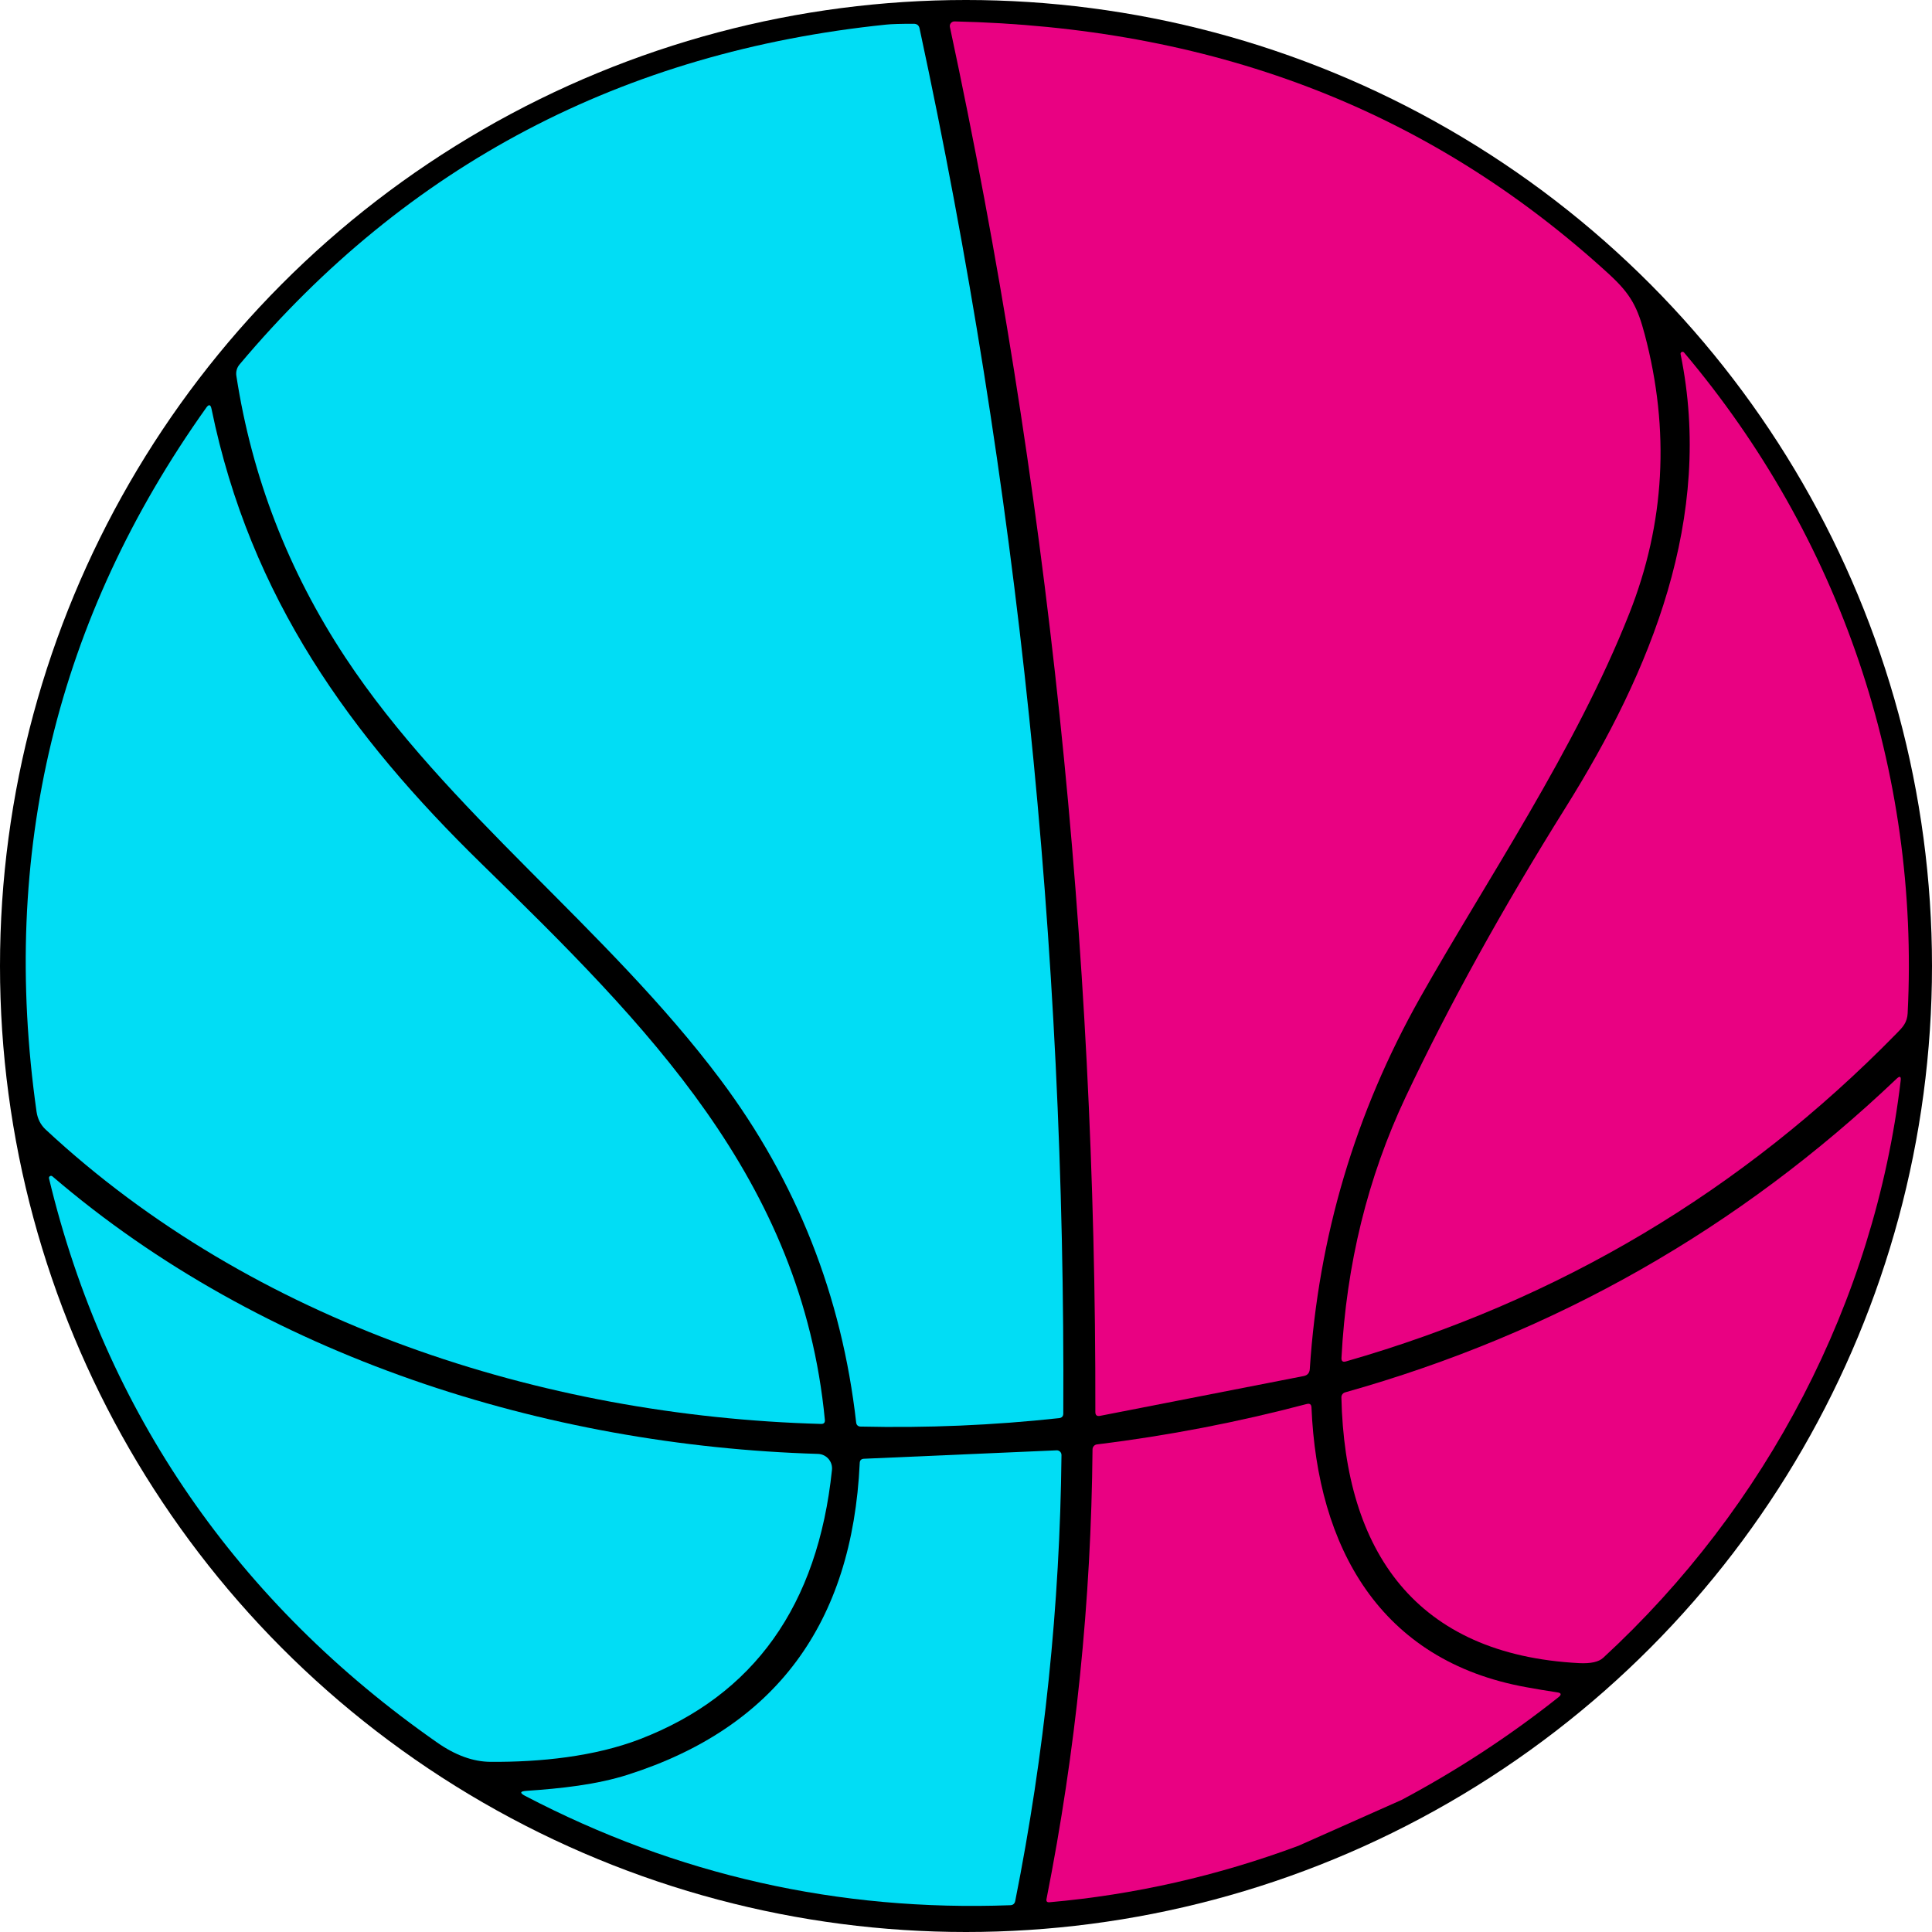
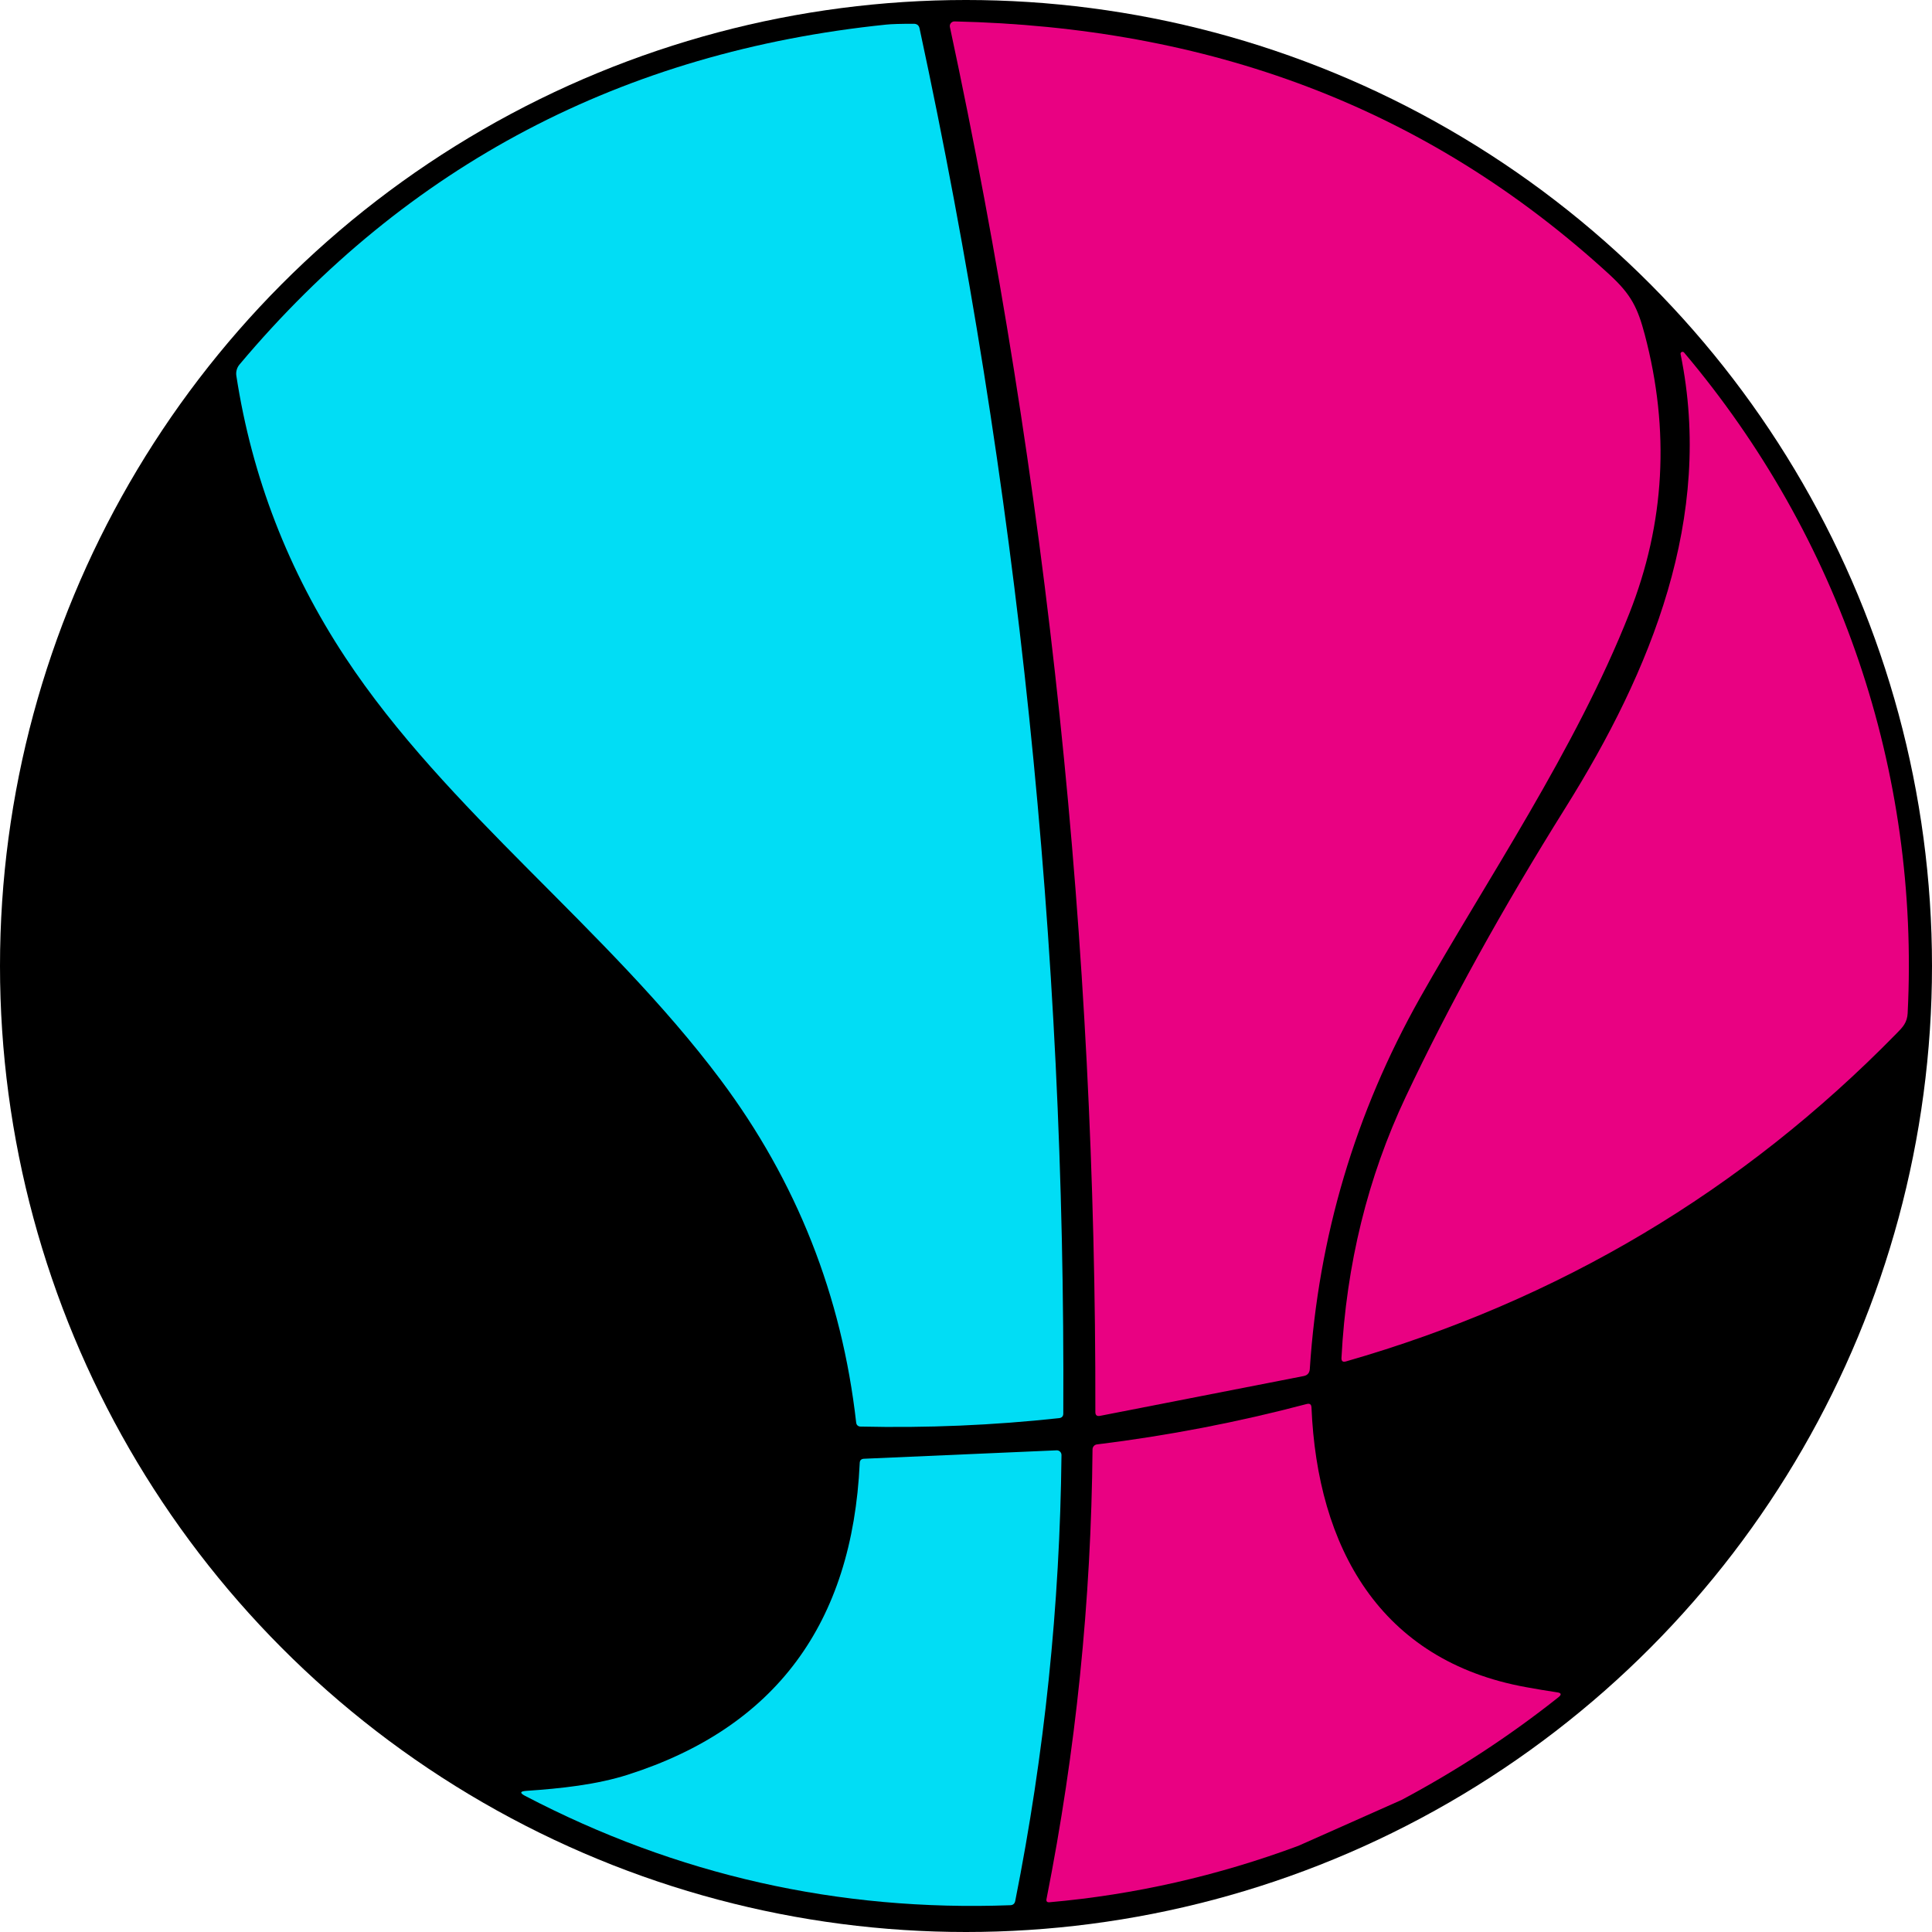
<svg xmlns="http://www.w3.org/2000/svg" id="Camada_1" data-name="Camada 1" viewBox="0 0 449.4 449.4">
  <defs>
    <style>
      .cls-1, .cls-2, .cls-3 {
        stroke-width: 0px;
      }

      .cls-2 {
        fill: #e90182;
      }

      .cls-3 {
        fill: #01ddf5;
      }
    </style>
  </defs>
  <circle class="cls-1" cx="224.7" cy="224.7" r="224.7" />
  <path class="cls-2" d="M374.47,63.95C331.41,24.46,280.64,6.32,222.05,4.98c-.71-.02-1.25.63-1.09,1.32,22.75,106.15,34.02,213.55,33.83,322.16,0,.73.36,1.02,1.09.88l47.37-9.26c.88-.17,1.36-.73,1.42-1.63,2.01-30.76,10.55-59.53,25.62-86.3,15.27-27.08,36.21-57.8,48.71-89.47,8.29-20.96,9.47-42.58,3.59-64.84-1.65-6.25-3.18-9.34-8.13-13.89h0Z" />
  <path class="cls-3" d="M199.17,330.97c.04.48.44.84.94.86,15.46.36,30.88-.29,46.26-1.96.63-.08.96-.44.96-1.07.56-108.65-10.59-216.03-33.43-322.18-.15-.73-.61-1.09-1.36-1.09-3.01,0-5.14.06-6.39.19-61.28,6.31-111.43,32.66-150.44,79.07-.61.73-.88,1.69-.73,2.63,3.62,23.55,12.08,45.38,25.33,65.48,23.65,35.84,60.85,62.94,87.28,98.23,17.7,23.65,28.23,50.25,31.57,79.84h0Z" />
  <path class="cls-2" d="M443.74,235.6c2.82-56.21-15.75-110.66-52.01-153.6-.31-.36-.9-.08-.81.38,7.77,37.9-6.81,73.59-26.77,105.5-14.75,23.57-27.14,46.01-37.19,67.3-8.8,18.66-13.79,38.89-14.92,60.68-.04.75.31,1.04,1.04.82,49.5-14.21,92.17-39.62,128.02-76.23,1.48-1.5,2.53-2.53,2.65-4.85h0Z" />
-   <path class="cls-3" d="M191.87,330.28c-5.37-56.02-41.5-91.88-79.94-129.44-30.3-29.59-53.72-61.77-62.73-105.73-.21-1.04-.63-1.13-1.23-.27C13.12,143.81-.03,198.39,8.5,258.59c.25,1.69.96,3.09,2.17,4.2,48.2,44.84,115.19,66.61,180.32,68.43.65.02.94-.31.88-.94h0Z" />
-   <path class="cls-2" d="M372.93,385.61c37.94-34.96,63.08-82.83,69.18-134.21.13-1.04-.19-1.19-.94-.48-36.69,34.91-79.44,59.22-128.29,72.96-.52.15-.88.63-.86,1.19.81,35.86,17.32,59.82,55.31,61.79,2.68.13,4.55-.27,5.6-1.25h0Z" />
-   <path class="cls-3" d="M11.4,274.11c13.02,54.33,44.05,98.96,90.29,131.22,4.24,2.97,8.38,4.47,12.43,4.49,11.51.08,24.18-1.21,34.77-5.29,26.49-10.22,41.35-31.09,44.63-62.6.21-1.96-1.28-3.68-3.26-3.74-63.25-1.9-129.17-22.61-178.07-64.56-.36-.31-.9.02-.79.48h0Z" />
  <path class="cls-2" d="M302.09,429.32l23.93-10.64c12.98-6.92,25.14-14.88,36.48-23.88.79-.63.69-1.02-.31-1.15-2.44-.36-4.83-.77-7.15-1.19-34.14-6.14-48.62-32.64-49.98-65.09-.04-.71-.4-.96-1.09-.79-16.05,4.24-32.32,7.38-48.79,9.4-.59.06-1.04.56-1.05,1.15-.31,35.21-3.87,70.08-10.7,104.58-.12.56.12.82.69.77,19.79-1.75,39.12-6.14,57.98-13.16h0Z" />
  <path class="cls-3" d="M245.76,337.36l-44.82,1.96c-.61.04-.94.36-.96.98-1.73,37.42-19.7,61.58-53.93,72.51-7.25,2.32-15.59,3.22-23.65,3.76-1.46.1-1.53.5-.25,1.17,35.27,18.43,72.88,26.91,112.85,25.43.63-.02,1.02-.35,1.15-.98,6.81-34.21,10.39-68.77,10.76-103.7.02-.65-.52-1.17-1.15-1.13h0Z" />
</svg>